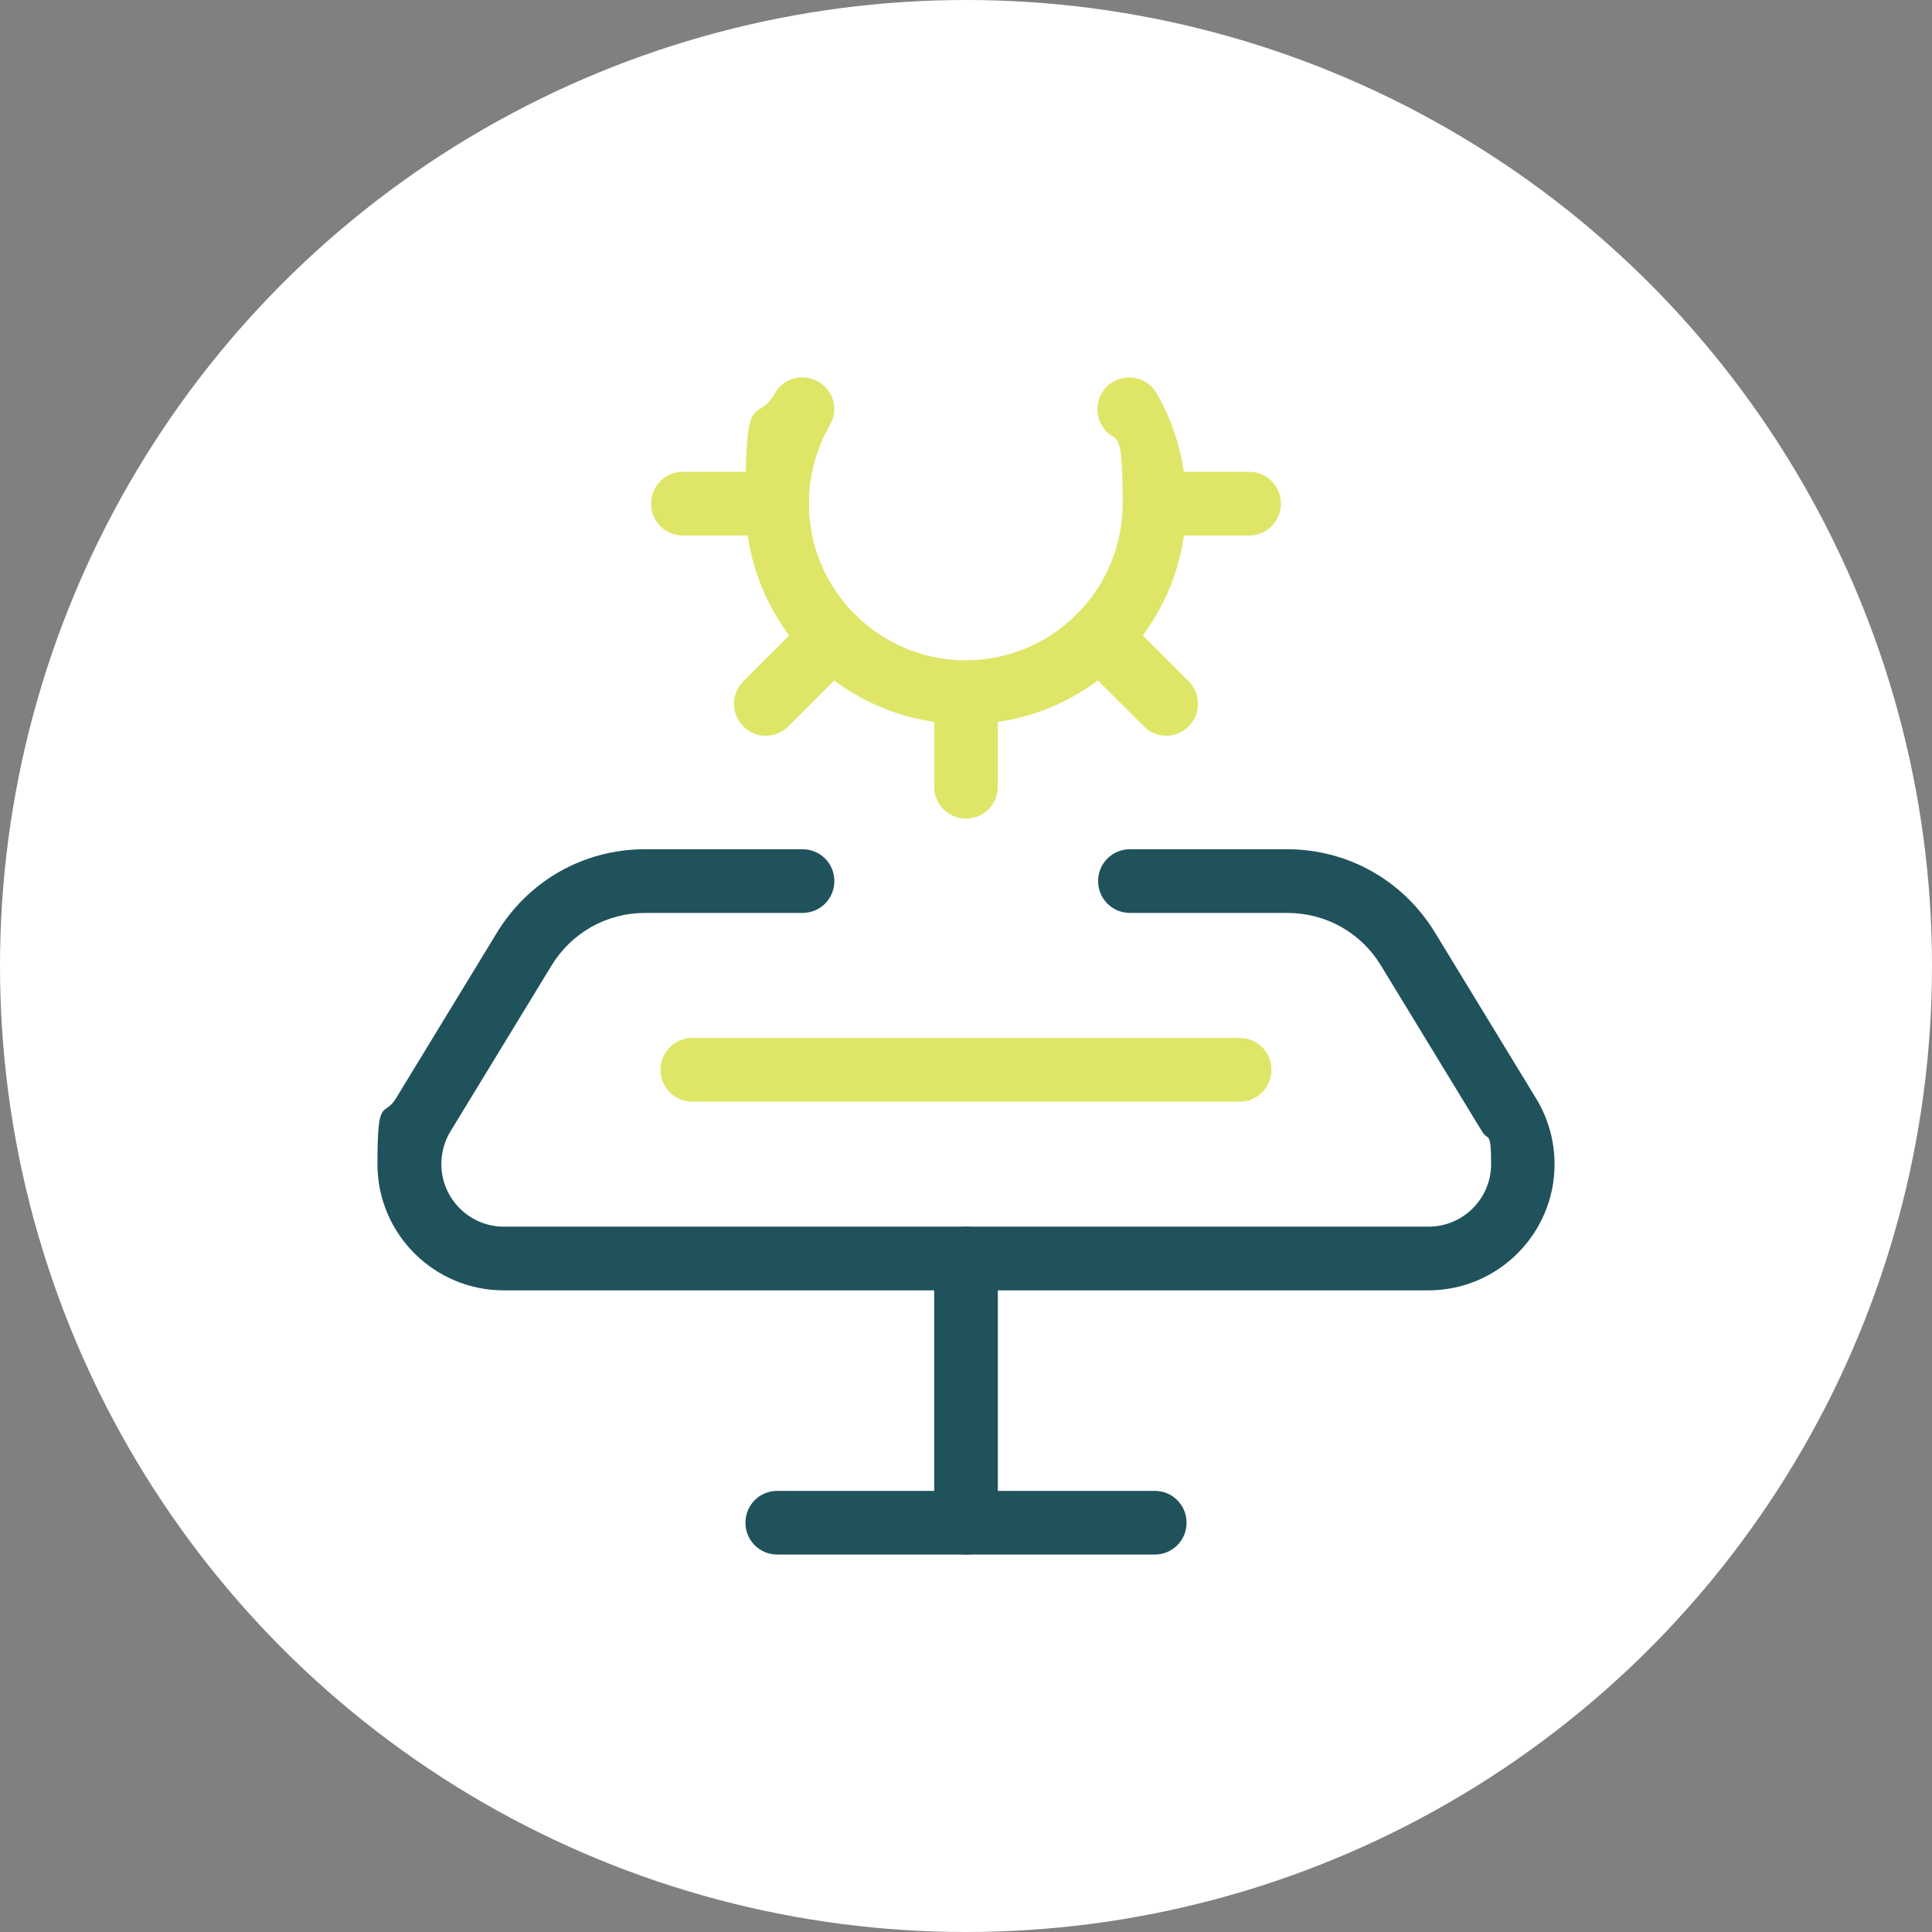
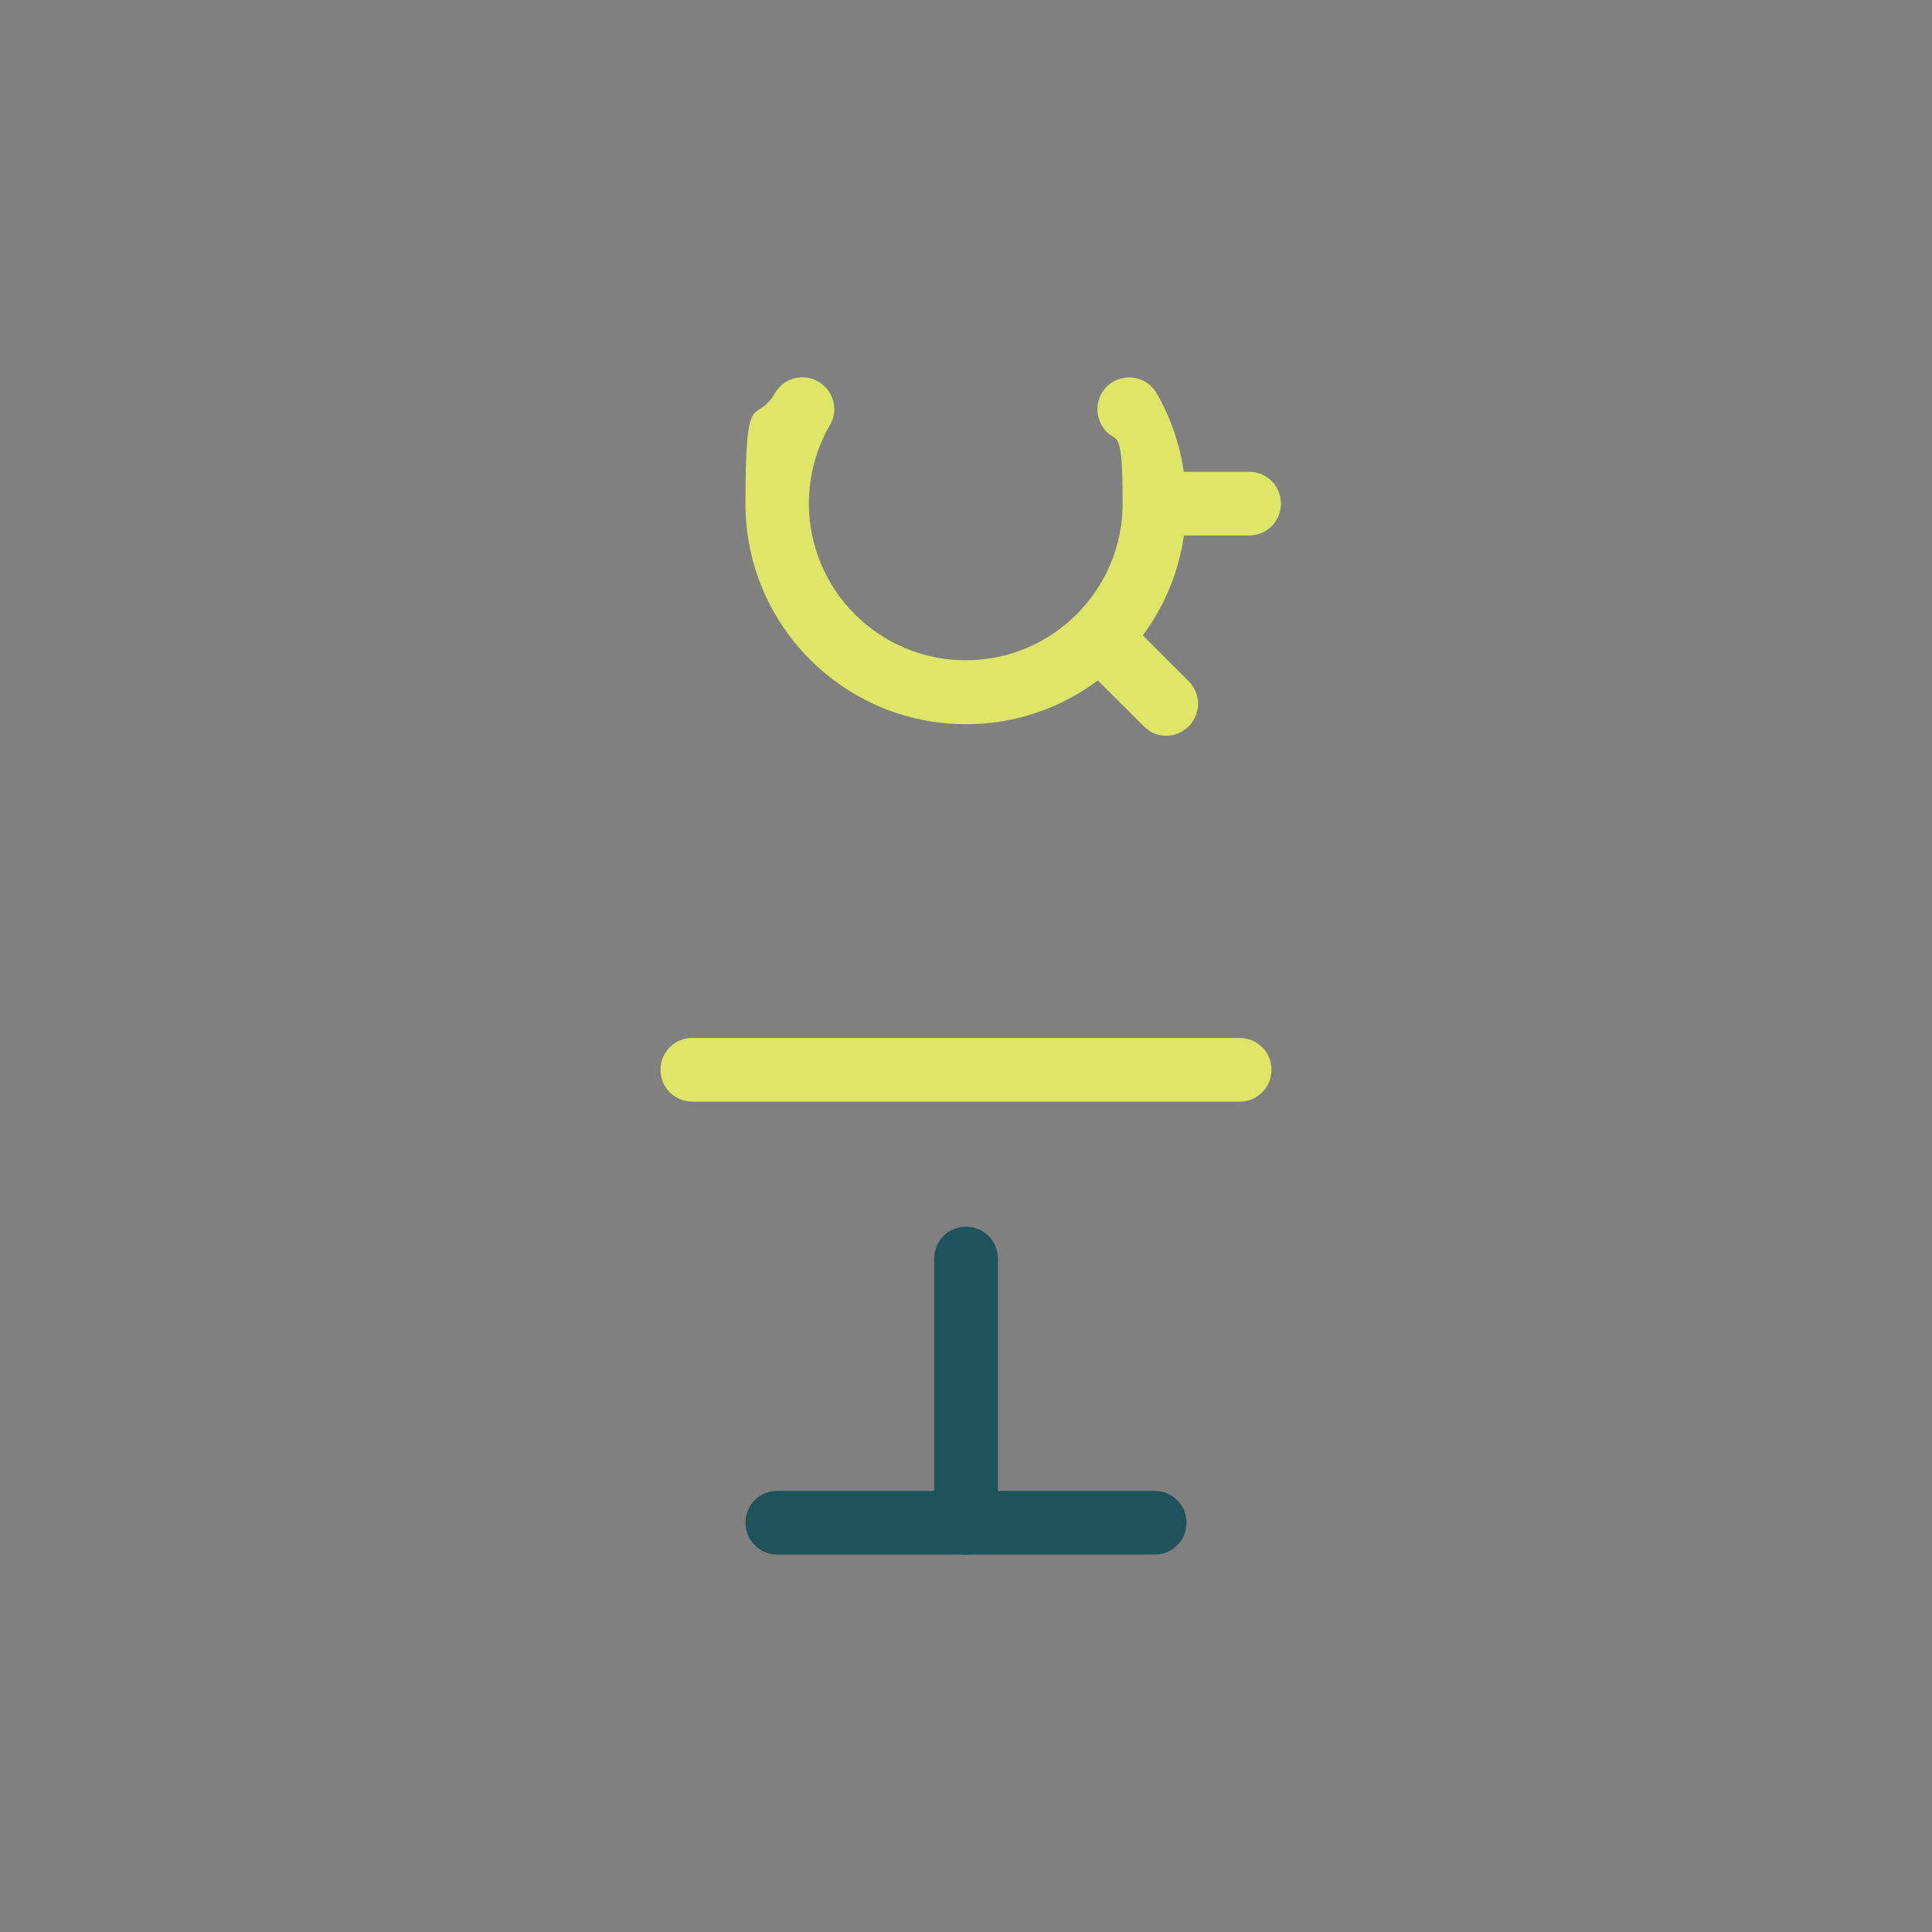
<svg xmlns="http://www.w3.org/2000/svg" id="Capa_1" data-name="Capa 1" width="819" height="819" version="1.1" viewBox="0 0 819 819">
  <rect x="0" y="0" width="819" height="819" fill="#808080" stroke="none" />
  <defs>
    <style>
      .cls-1 {
        fill: #dfe667;
      }

      .cls-1, .cls-2, .cls-3 {
        stroke-width: 0px;
      }

      .cls-2 {
        fill: #fff;
      }

      .cls-3 {
        fill: #20525c;
      }
    </style>
  </defs>
-   <circle class="cls-2" cx="409.5" cy="409.5" r="409.5" />
  <g id="Solar_Energy" data-name="Solar Energy">
    <g id="Solar_Energy-2" data-name="Solar Energy">
      <path class="cls-3" d="M409.5,659c-7.5,0-13.5-6-13.5-13.5v-112c0-7.5,6-13.5,13.5-13.5s13.5,6,13.5,13.5v112c0,7.5-6,13.5-13.5,13.5Z" />
-       <path class="cls-3" d="M605.5,547H213.5c-29.5,0-53.5-24-53.5-53.5s2.7-19.5,7.8-27.8l42.9-70.4c13.5-22.1,36.9-35.3,62.8-35.3h66.7c7.5,0,13.5,6,13.5,13.5s-6,13.5-13.5,13.5h-66.7c-16.4,0-31.2,8.4-39.7,22.3l-42.9,70.4c-2.5,4.1-3.8,8.9-3.8,13.8,0,14.6,11.9,26.5,26.5,26.5h392c14.6,0,26.5-11.9,26.5-26.5s-1.3-9.6-3.8-13.8l-42.9-70.4c-8.5-14-23.4-22.3-39.7-22.3h-66.7c-7.5,0-13.5-6-13.5-13.5s6-13.5,13.5-13.5h66.5c25.9,0,49.3,13.2,62.8,35.3l42.9,70.4c5.1,8.4,7.8,18,7.8,27.8,0,29.5-24,53.5-53.5,53.5Z" />
      <path class="cls-3" d="M489.5,659h-160c-7.5,0-13.5-6-13.5-13.5s6-13.5,13.5-13.5h160c7.5,0,13.5,6,13.5,13.5s-6,13.5-13.5,13.5Z" />
      <path class="cls-1" d="M525.5,467h-232c-7.5,0-13.5-6-13.5-13.5s6-13.5,13.5-13.5h232c7.5,0,13.5,6,13.5,13.5s-6,13.5-13.5,13.5Z" />
    </g>
    <path class="cls-1" d="M409.5,307c-51.6,0-93.5-41.9-93.5-93.5s4.3-32.6,12.5-46.8c3.7-6.5,12-8.7,18.4-4.9,6.5,3.7,8.7,12,4.9,18.4-5.8,10.1-8.9,21.5-8.9,33.2,0,36.7,29.8,66.5,66.5,66.5s66.5-29.8,66.5-66.5-3.1-23.2-8.9-33.2c-3.7-6.5-1.5-14.7,4.9-18.4,6.5-3.7,14.7-1.5,18.4,4.9,8.2,14.2,12.5,30.3,12.5,46.8.2,51.6-41.7,93.5-93.3,93.5Z" />
-     <path class="cls-1" d="M329.5,227h-40c-7.5,0-13.5-6-13.5-13.5s6-13.5,13.5-13.5h40c7.5,0,13.5,6,13.5,13.5s-6,13.5-13.5,13.5Z" />
    <path class="cls-1" d="M529.5,227h-40c-7.5,0-13.5-6-13.5-13.5s6-13.5,13.5-13.5h40c7.5,0,13.5,6,13.5,13.5s-6,13.5-13.5,13.5Z" />
-     <path class="cls-1" d="M324.6,311.9c-3.5,0-6.9-1.3-9.5-4-5.3-5.3-5.3-13.8,0-19.1l28.3-28.3c5.3-5.3,13.8-5.3,19.1,0s5.3,13.8,0,19.1l-28.3,28.3c-2.6,2.6-6.1,4-9.6,4Z" />
-     <path class="cls-1" d="M409.5,347c-7.5,0-13.5-6-13.5-13.5v-40c0-7.5,6-13.5,13.5-13.5s13.5,6,13.5,13.5v40c0,7.5-6,13.5-13.5,13.5Z" />
    <path class="cls-1" d="M494.4,311.9c-3.5,0-6.9-1.3-9.5-4l-28.4-28.3c-5.3-5.3-5.3-13.8,0-19.1,5.3-5.3,13.8-5.3,19.1,0l28.3,28.3c5.3,5.3,5.3,13.8,0,19.1-2.6,2.6-6.1,4-9.5,4Z" />
  </g>
</svg>